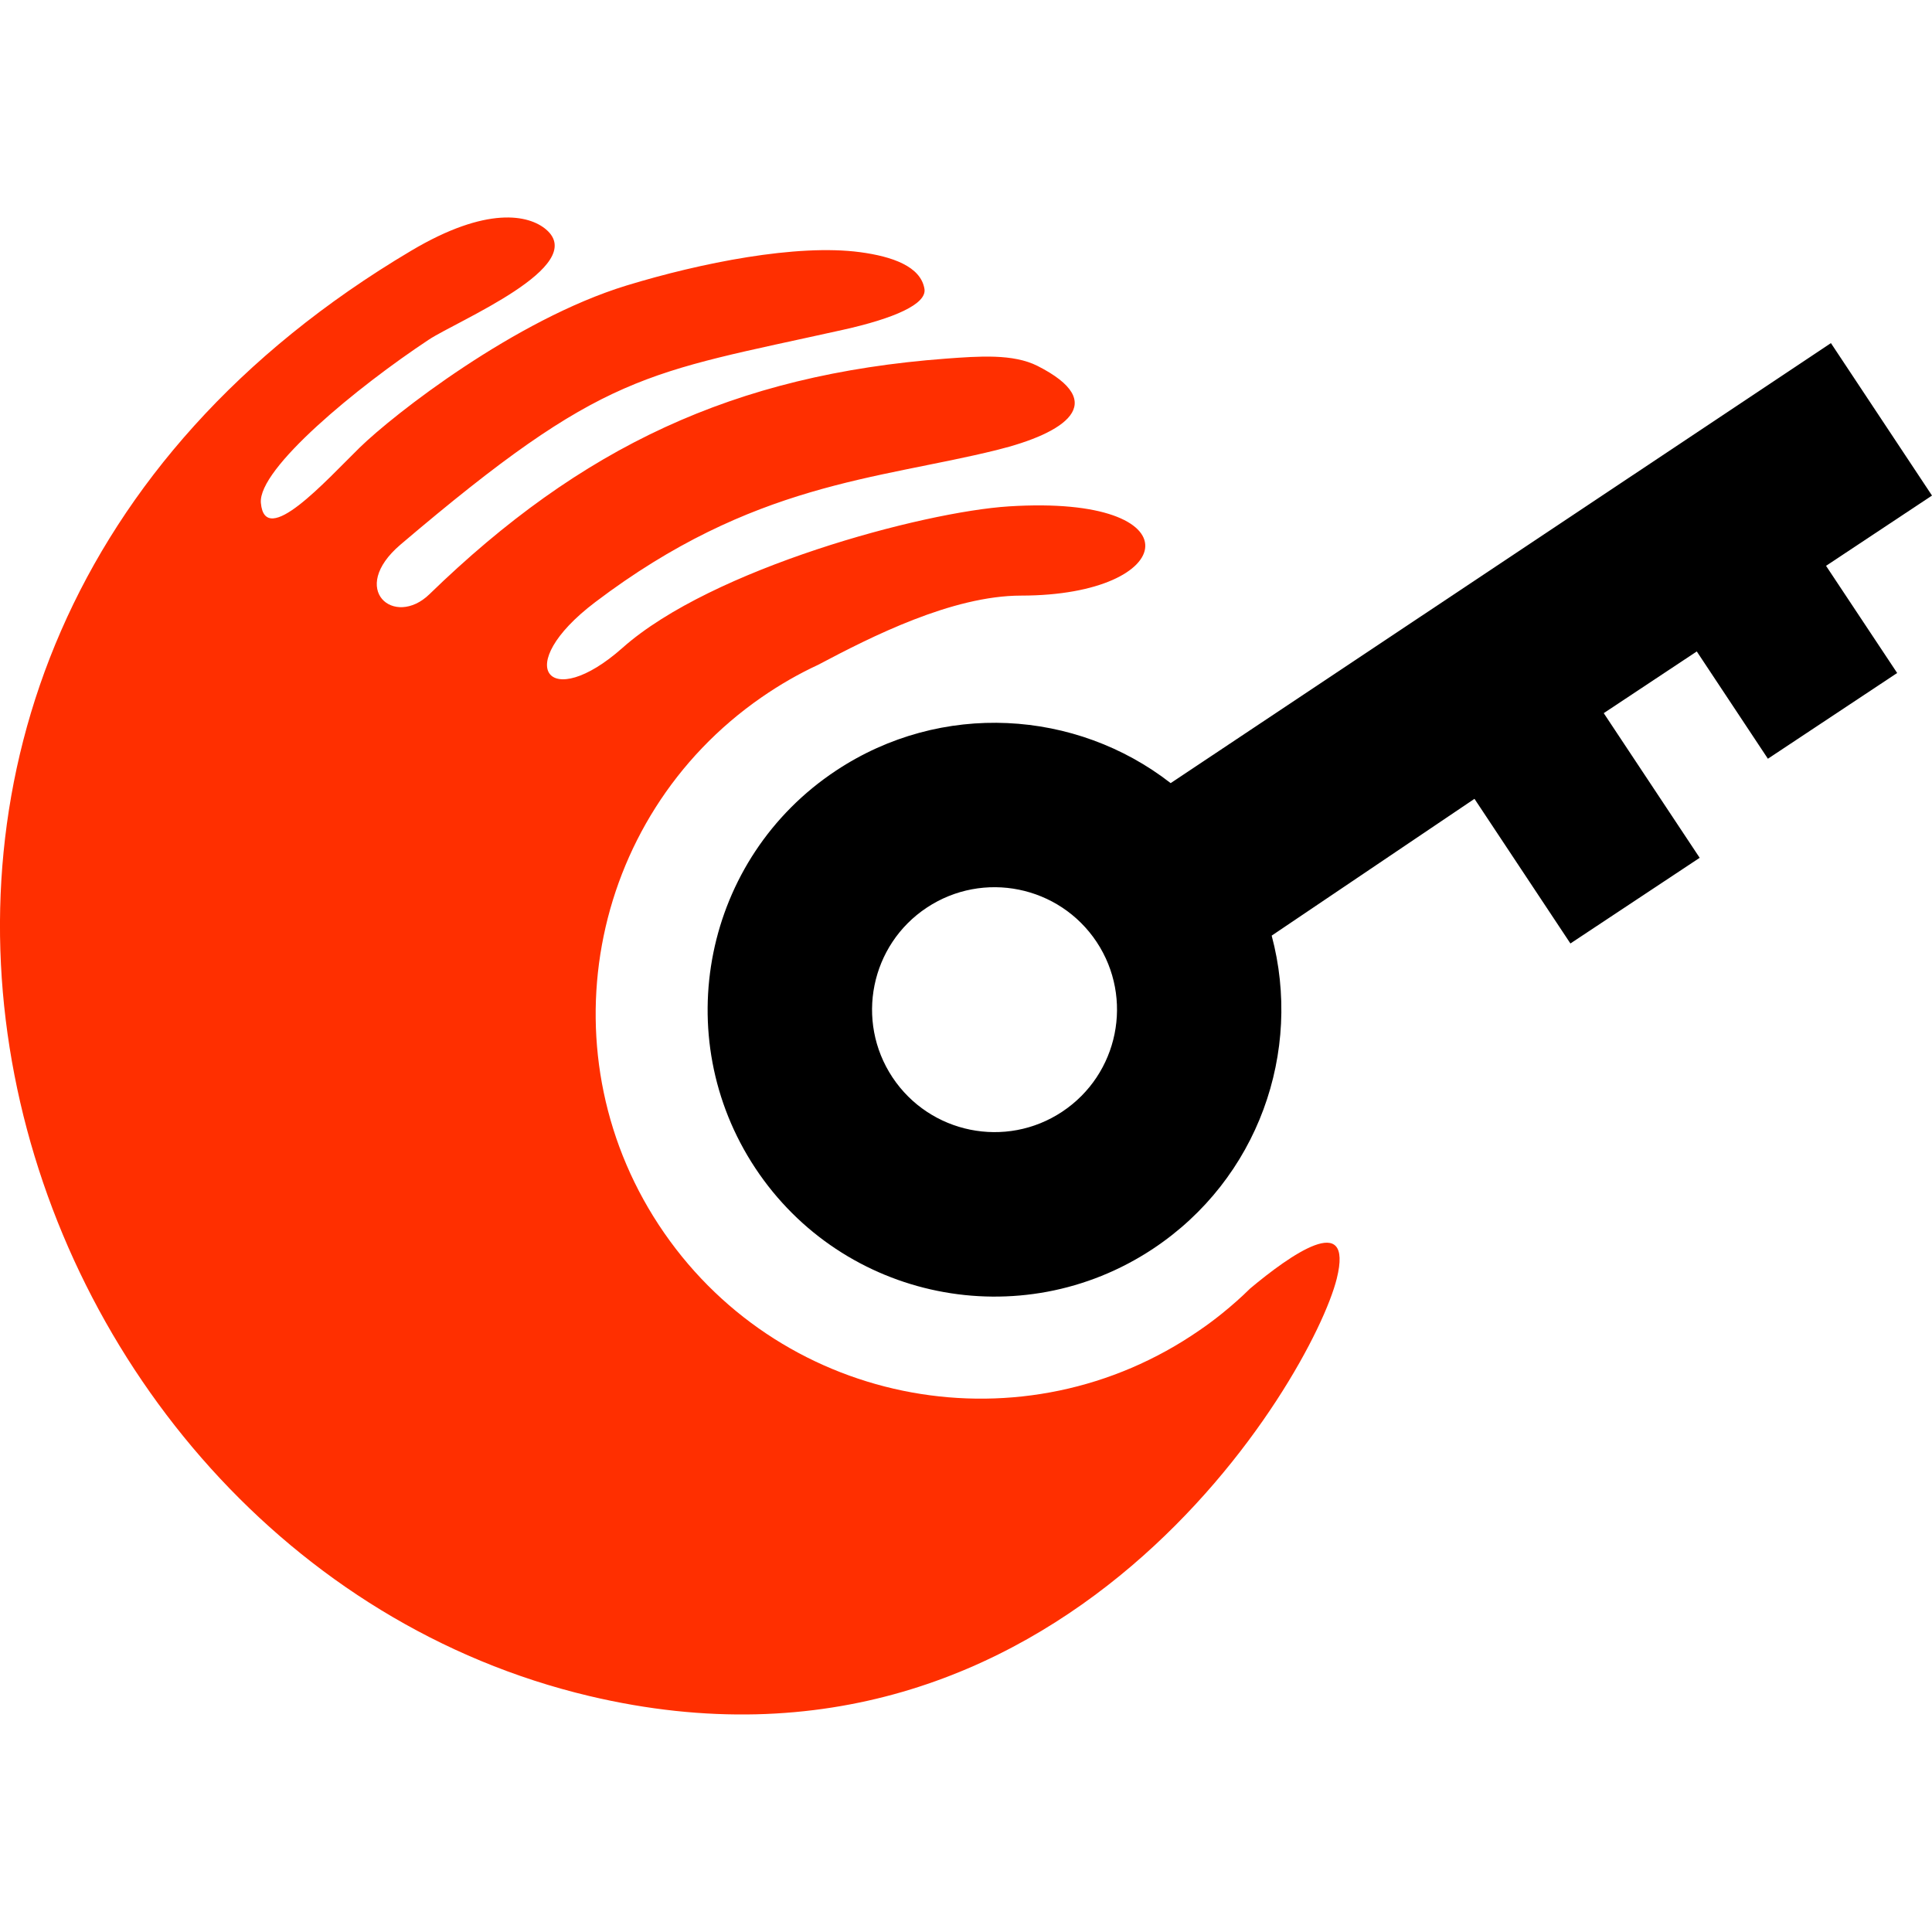
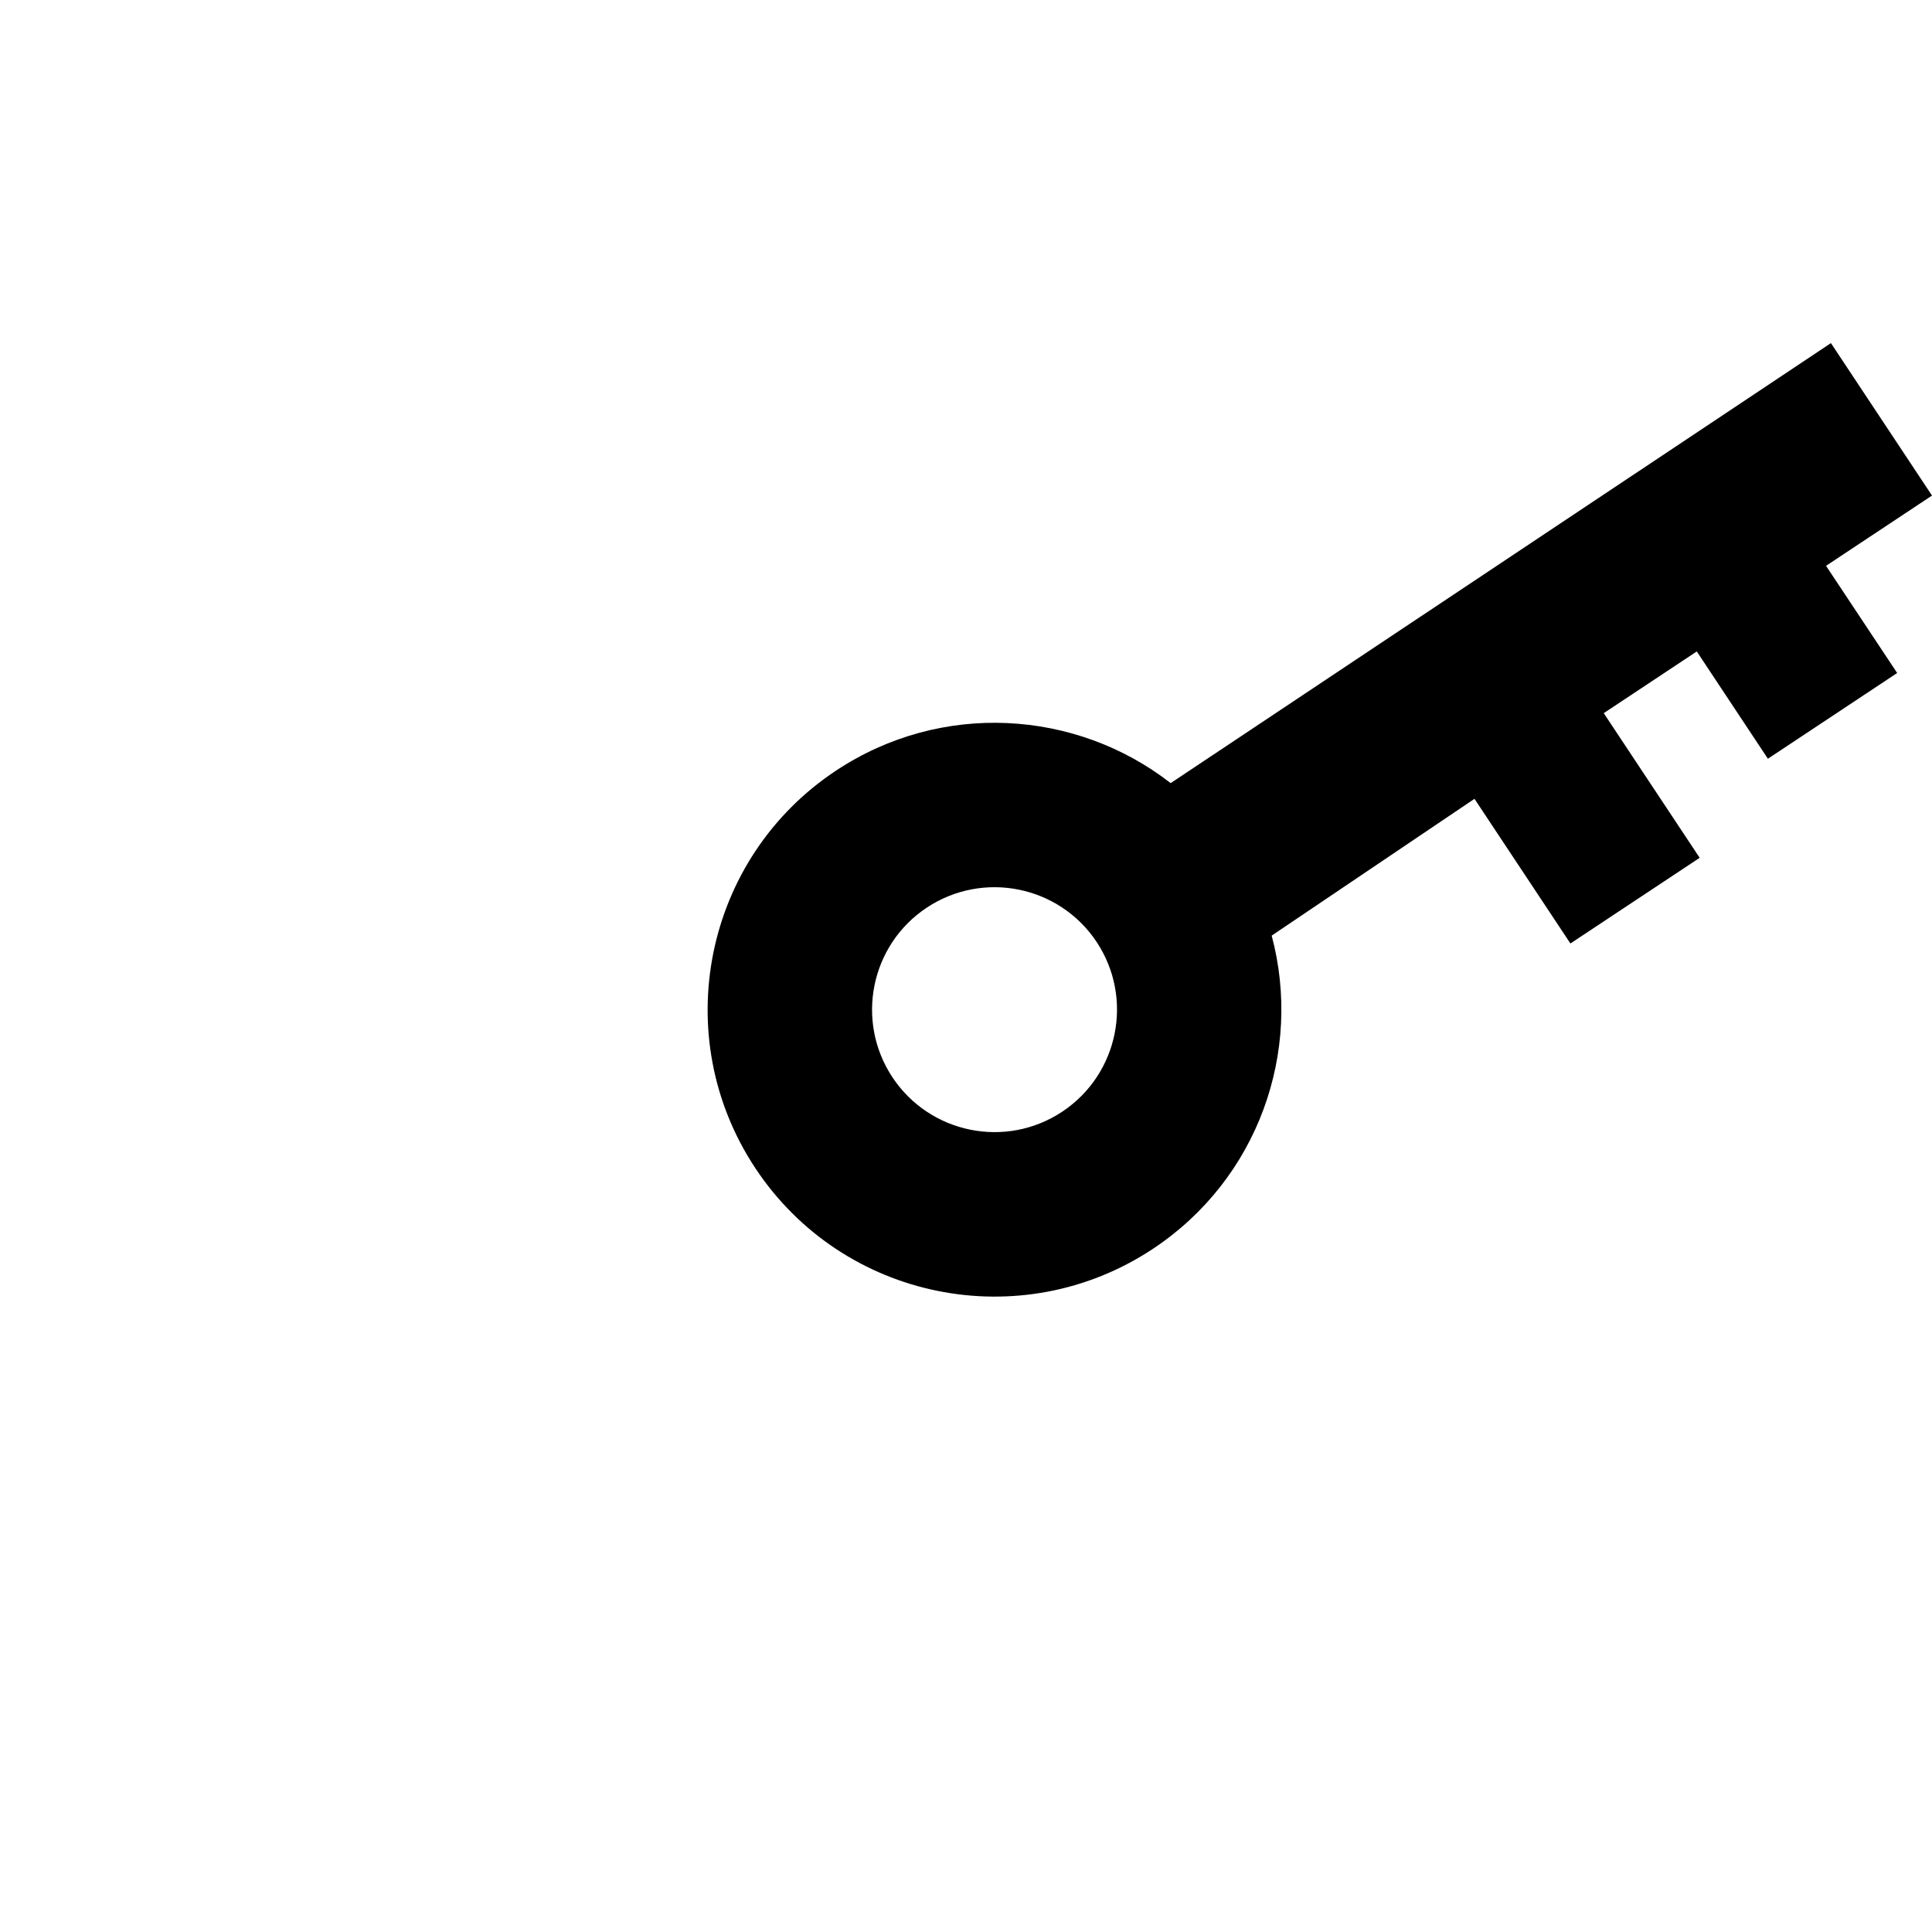
<svg xmlns="http://www.w3.org/2000/svg" version="1.1" id="Calque_1" x="0px" y="0px" width="32px" height="32px" viewBox="0 0 32 32" enable-background="new 0 0 32 32" xml:space="preserve">
  <g>
    <path fill-rule="evenodd" clip-rule="evenodd" d="M13.847,12.764c1.745-1.157,3.977-1.012,5.543,0.207l10.936-7.288L32,8.208   l-1.755,1.164l1.178,1.775l-2.141,1.42l-1.178-1.777l-1.541,1.022l1.589,2.396l-2.141,1.419l-1.589-2.396l-3.359,2.266   c0.513,1.917-0.22,4.029-1.966,5.187c-2.188,1.45-5.136,0.853-6.586-1.335C11.063,17.162,11.66,14.213,13.847,12.764    M15.351,15.033c0.935-0.619,2.193-0.364,2.813,0.569c0.618,0.934,0.363,2.191-0.57,2.811c-0.934,0.62-2.192,0.364-2.812-0.569   C14.163,16.91,14.418,15.651,15.351,15.033" />
-     <path fill-rule="evenodd" clip-rule="evenodd" fill="#FF2F00" d="M11.001,20.421c-2.005-2.895-1.283-6.865,1.611-8.87   c0.303-0.21,0.616-0.39,0.94-0.54c0.877-0.465,2.218-1.145,3.36-1.146c2.621-0.001,2.931-1.675-0.198-1.478   c-1.434,0.09-4.927,1.031-6.404,2.344c-1.216,1.079-1.857,0.308-0.452-0.757c2.615-1.982,4.661-2.028,6.65-2.52   c1.141-0.282,1.879-0.783,0.677-1.393c-0.406-0.205-0.97-0.161-1.518-0.121c-3.516,0.264-6.047,1.468-8.554,3.902   c-0.58,0.564-1.353-0.078-0.479-0.822c3.384-2.877,4.042-2.826,7.327-3.557c0.846-0.188,1.391-0.426,1.351-0.677   c-0.061-0.375-0.536-0.538-1.064-0.609c-1.052-0.141-2.643,0.177-3.871,0.552C8.529,5.295,6.521,6.863,5.956,7.415   C5.393,7.967,4.387,9.092,4.321,8.33c-0.05-0.568,1.6-1.923,2.781-2.704C7.571,5.316,9.763,4.41,9.044,3.8   C8.761,3.56,8.068,3.405,6.81,4.153C-4.72,10.994-0.166,25.736,9.759,28.091c7.843,1.86,11.979-5.296,12.382-6.913   c0.284-1.144-0.782-0.382-1.434,0.163c-0.148,0.146-0.305,0.285-0.469,0.417c-0.118,0.095-0.241,0.187-0.367,0.273   C16.977,24.036,13.005,23.315,11.001,20.421" />
  </g>
</svg>